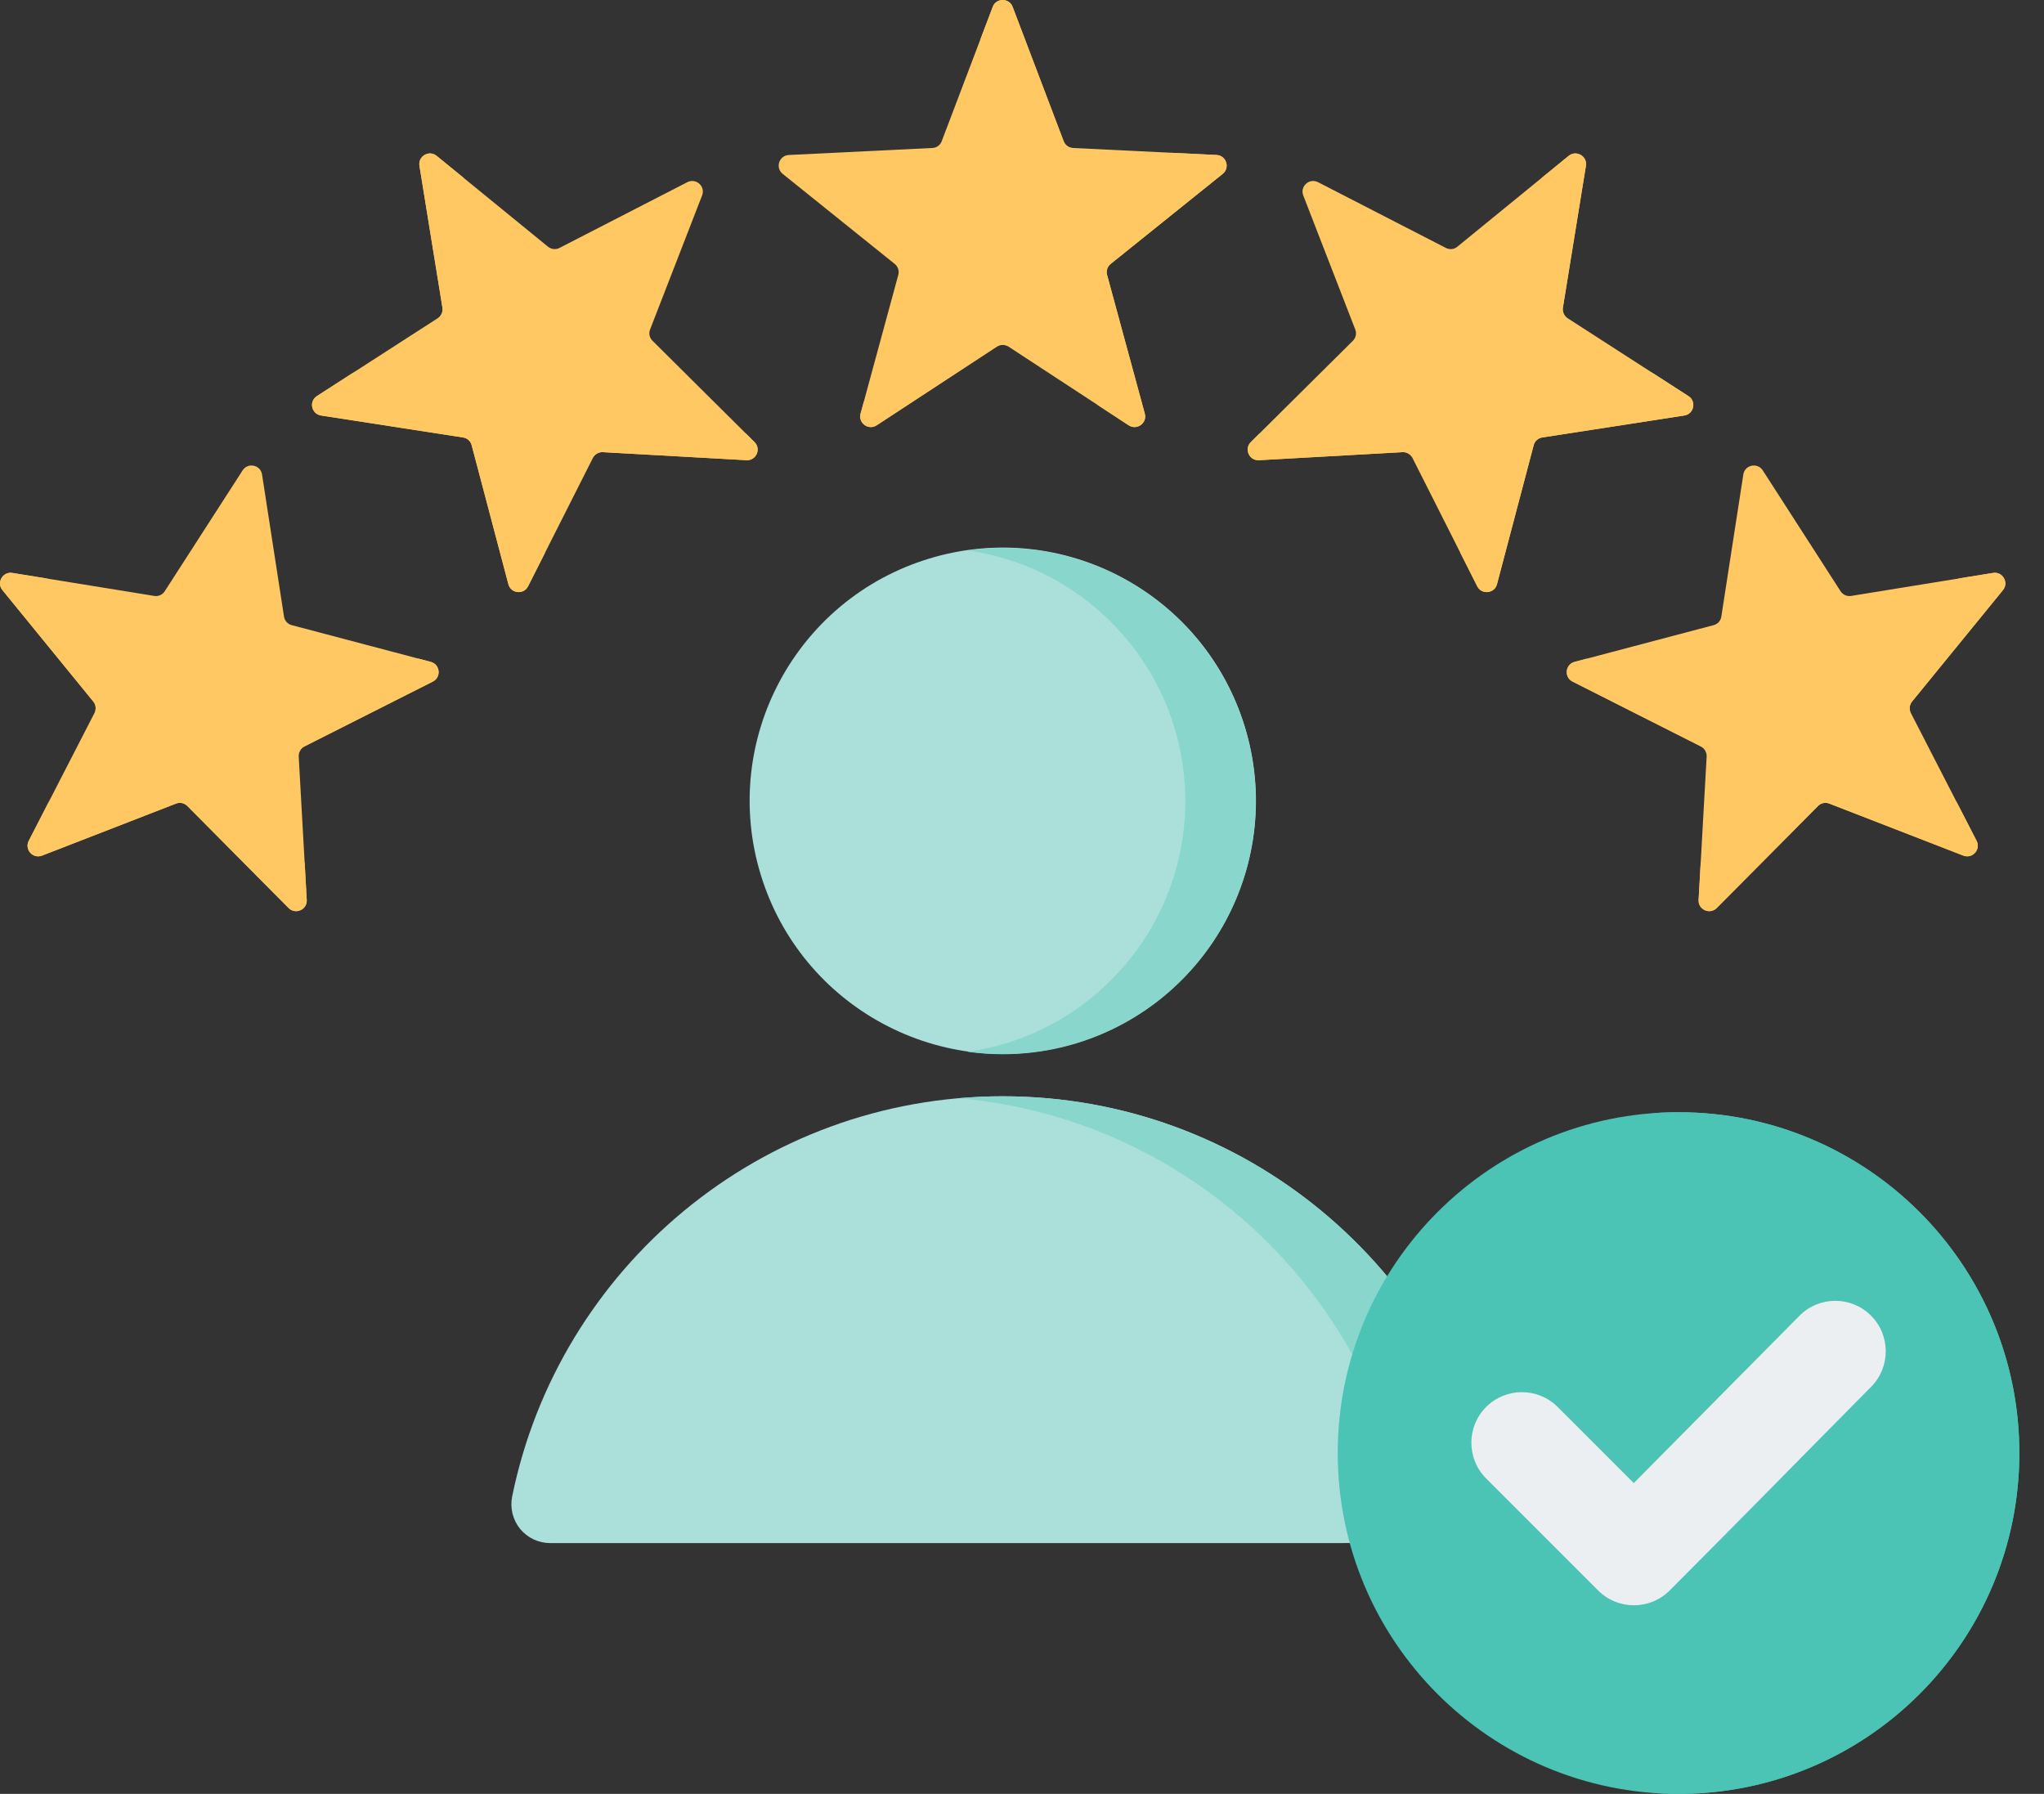
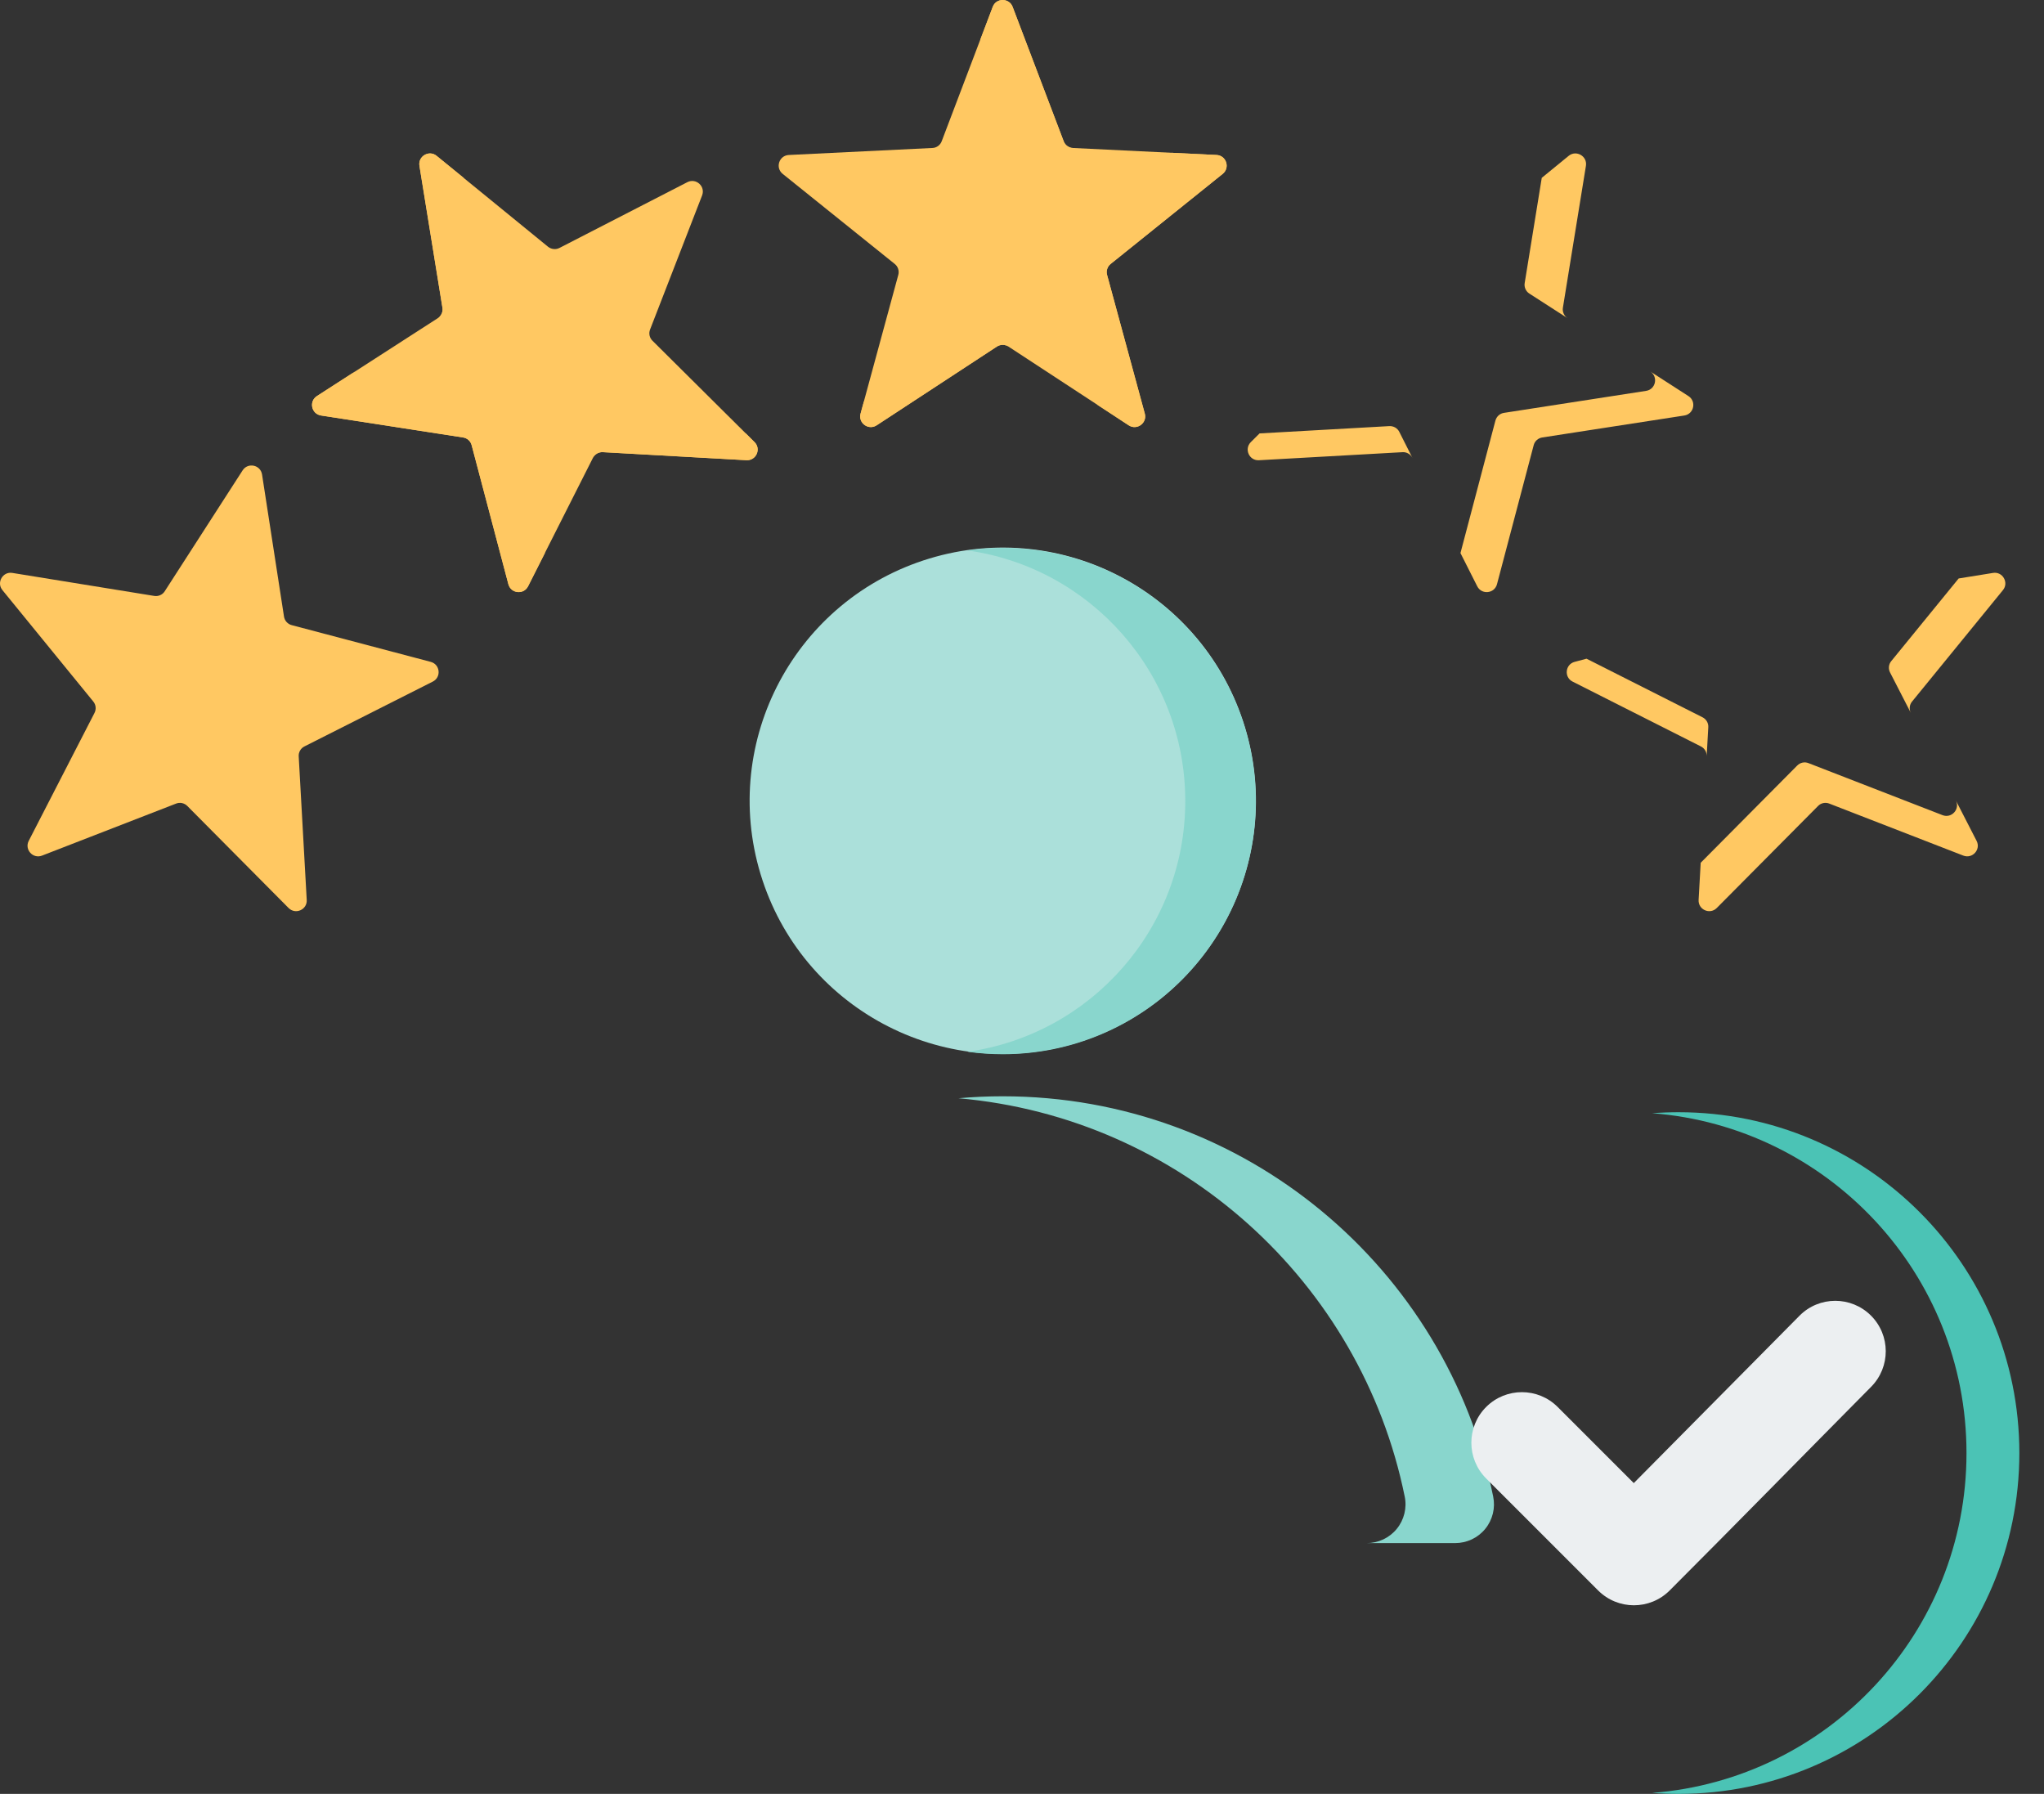
<svg xmlns="http://www.w3.org/2000/svg" width="49" height="43" viewBox="0 0 49 43" fill="none">
  <rect x="0" y="0" width="49" height="43" fill="#333333" stroke="none" />
-   <path fill-rule="evenodd" clip-rule="evenodd" d="M13.191 36.988L34.883 36.987C35.021 36.988 35.157 36.958 35.283 36.899C35.408 36.84 35.518 36.754 35.605 36.647C35.693 36.54 35.755 36.414 35.788 36.28C35.821 36.146 35.823 36.006 35.795 35.87C34.68 30.397 29.84 26.278 24.037 26.278C18.234 26.278 13.394 30.397 12.278 35.87C12.25 36.006 12.253 36.146 12.286 36.28C12.319 36.414 12.381 36.54 12.468 36.647C12.556 36.754 12.666 36.84 12.791 36.899C12.916 36.958 13.053 36.988 13.191 36.988Z" fill="#ABE0DA" />
  <path fill-rule="evenodd" clip-rule="evenodd" d="M32.762 36.988H34.883C35.021 36.988 35.157 36.958 35.283 36.899C35.408 36.84 35.518 36.754 35.605 36.647C35.693 36.54 35.755 36.414 35.788 36.28C35.821 36.146 35.823 36.006 35.795 35.87C34.68 30.397 29.84 26.278 24.037 26.278C23.68 26.278 23.326 26.294 22.976 26.325C28.301 26.791 32.628 30.734 33.674 35.87C33.703 36.006 33.7 36.146 33.667 36.28C33.634 36.414 33.572 36.54 33.484 36.647C33.397 36.754 33.287 36.84 33.162 36.899C33.037 36.958 32.9 36.988 32.762 36.988Z" fill="#89D6CD" />
  <path d="M25.799 25.001C29.006 24.029 30.818 20.642 29.846 17.435C28.874 14.228 25.487 12.416 22.28 13.388C19.073 14.36 17.261 17.747 18.233 20.954C19.205 24.161 22.593 25.973 25.799 25.001Z" fill="#ABE0DA" />
  <path fill-rule="evenodd" clip-rule="evenodd" d="M24.037 13.135C27.388 13.135 30.104 15.851 30.104 19.202C30.104 22.553 27.388 25.27 24.037 25.27C23.75 25.27 23.468 25.249 23.192 25.211C26.142 24.799 28.414 22.266 28.414 19.202C28.414 16.138 26.142 13.605 23.192 13.194C23.472 13.155 23.754 13.135 24.037 13.135Z" fill="#89D6CD" />
-   <path d="M40.239 43C44.752 43 48.409 39.342 48.409 34.83C48.409 30.318 44.752 26.66 40.239 26.66C35.727 26.66 32.069 30.318 32.069 34.83C32.069 39.342 35.727 43 40.239 43Z" fill="#4BC3B5" />
  <path fill-rule="evenodd" clip-rule="evenodd" d="M40.239 26.66C44.752 26.66 48.409 30.318 48.409 34.83C48.409 39.342 44.752 43 40.239 43C40.026 43 39.815 42.992 39.606 42.976C43.822 42.652 47.142 39.129 47.142 34.83C47.142 30.531 43.822 27.008 39.606 26.684C39.817 26.668 40.028 26.66 40.239 26.66Z" fill="#4BC3B5" />
  <path fill-rule="evenodd" clip-rule="evenodd" d="M39.166 35.55L43.139 31.538C43.609 31.063 44.377 31.062 44.85 31.533C45.324 32.004 45.325 32.769 44.855 33.243C43.244 34.869 41.644 36.505 40.026 38.124C39.553 38.597 38.785 38.597 38.312 38.124L35.627 35.439C35.154 34.966 35.154 34.198 35.627 33.725C36.1 33.252 36.868 33.252 37.341 33.725L39.166 35.55Z" fill="#ECEFF1" />
  <path fill-rule="evenodd" clip-rule="evenodd" d="M24.275 0.163L25.498 3.383C25.515 3.43 25.545 3.471 25.585 3.5C25.626 3.529 25.674 3.546 25.723 3.547L29.164 3.715C29.398 3.727 29.493 4.021 29.311 4.168L26.626 6.326C26.587 6.357 26.558 6.398 26.543 6.445C26.527 6.493 26.526 6.543 26.54 6.591L27.444 9.915C27.505 10.141 27.254 10.323 27.058 10.195L24.176 8.308C24.135 8.281 24.087 8.266 24.037 8.266C23.987 8.266 23.939 8.281 23.897 8.308L21.015 10.195C20.82 10.323 20.569 10.141 20.63 9.915L21.534 6.591C21.547 6.543 21.547 6.493 21.531 6.445C21.516 6.398 21.487 6.357 21.448 6.326L18.763 4.168C18.58 4.021 18.676 3.727 18.91 3.715L22.35 3.547C22.4 3.546 22.448 3.529 22.488 3.5C22.528 3.471 22.559 3.43 22.576 3.383L23.799 0.163C23.881 -0.054 24.192 -0.054 24.275 0.163Z" fill="#FFC862" />
  <path fill-rule="evenodd" clip-rule="evenodd" d="M28.076 3.662L29.164 3.715C29.398 3.726 29.493 4.021 29.311 4.168L26.626 6.326C26.587 6.356 26.558 6.398 26.543 6.445C26.527 6.493 26.526 6.543 26.54 6.591L27.444 9.915C27.505 10.141 27.254 10.323 27.058 10.195L26.313 9.707L25.451 6.538C25.438 6.49 25.438 6.439 25.454 6.392C25.469 6.345 25.498 6.303 25.537 6.273L28.222 4.115C28.404 3.969 28.309 3.675 28.076 3.662ZM24.275 0.163L25.498 3.383C25.515 3.43 25.545 3.47 25.584 3.499C25.624 3.528 25.672 3.545 25.721 3.547L24.634 3.494C24.585 3.492 24.537 3.476 24.497 3.447C24.456 3.418 24.426 3.377 24.409 3.33L23.503 0.944L23.799 0.163C23.881 -0.054 24.192 -0.054 24.275 0.163ZM24.176 8.308C24.135 8.281 24.087 8.266 24.037 8.266C23.987 8.266 23.939 8.281 23.897 8.308L21.016 10.195C20.82 10.323 20.569 10.141 20.63 9.915L20.708 9.631L23.312 7.926C23.354 7.898 23.402 7.883 23.452 7.883C23.501 7.883 23.55 7.898 23.591 7.926L24.176 8.308Z" fill="#FFC862" />
-   <path fill-rule="evenodd" clip-rule="evenodd" d="M38.019 3.974L37.467 7.374C37.459 7.423 37.465 7.473 37.485 7.518C37.505 7.564 37.539 7.602 37.581 7.628L40.476 9.494C40.673 9.621 40.609 9.924 40.377 9.96L36.973 10.486C36.924 10.493 36.878 10.514 36.841 10.548C36.804 10.581 36.778 10.624 36.766 10.673L35.887 14.003C35.827 14.229 35.519 14.262 35.413 14.053L33.861 10.978C33.839 10.933 33.804 10.896 33.761 10.871C33.718 10.846 33.669 10.835 33.619 10.838L30.18 11.031C29.946 11.044 29.82 10.761 29.986 10.596L32.431 8.17C32.466 8.135 32.491 8.091 32.501 8.042C32.512 7.993 32.507 7.943 32.489 7.897L31.243 4.686C31.158 4.467 31.388 4.26 31.597 4.367L34.66 5.942C34.704 5.965 34.754 5.975 34.803 5.97C34.852 5.965 34.899 5.945 34.937 5.913L37.606 3.735C37.787 3.588 38.056 3.744 38.019 3.974Z" fill="#FFC862" />
  <path fill-rule="evenodd" clip-rule="evenodd" d="M39.561 8.904L40.476 9.494C40.673 9.621 40.609 9.924 40.377 9.96L36.973 10.486C36.924 10.493 36.878 10.515 36.841 10.548C36.804 10.581 36.778 10.625 36.766 10.673L35.887 14.003C35.827 14.23 35.519 14.262 35.413 14.053L35.011 13.257L35.849 10.082C35.862 10.034 35.888 9.991 35.925 9.957C35.962 9.924 36.008 9.903 36.057 9.896L39.461 9.369C39.692 9.334 39.757 9.032 39.561 8.904ZM38.019 3.974L37.467 7.374C37.459 7.422 37.465 7.472 37.485 7.517C37.505 7.562 37.537 7.601 37.579 7.627L36.664 7.038C36.622 7.012 36.589 6.973 36.569 6.928C36.549 6.883 36.542 6.832 36.551 6.783L36.96 4.263L37.606 3.735C37.787 3.588 38.056 3.744 38.019 3.974ZM33.861 10.978C33.839 10.934 33.804 10.896 33.761 10.872C33.718 10.847 33.669 10.835 33.619 10.839L30.18 11.032C29.946 11.045 29.82 10.762 29.986 10.597L30.195 10.389L33.304 10.214C33.353 10.211 33.403 10.223 33.446 10.247C33.489 10.272 33.524 10.309 33.546 10.354L33.861 10.978Z" fill="#FFC862" />
-   <path fill-rule="evenodd" clip-rule="evenodd" d="M48.016 14.145L45.839 16.814C45.807 16.852 45.787 16.899 45.782 16.948C45.776 16.998 45.786 17.048 45.809 17.092L47.384 20.155C47.492 20.363 47.284 20.593 47.066 20.509L43.855 19.262C43.809 19.244 43.758 19.24 43.709 19.25C43.661 19.26 43.616 19.285 43.582 19.32L41.155 21.765C40.99 21.931 40.707 21.805 40.72 21.571L40.913 18.132C40.916 18.083 40.905 18.033 40.88 17.99C40.855 17.947 40.818 17.913 40.773 17.891L37.699 16.338C37.49 16.233 37.522 15.924 37.748 15.865L41.079 14.985C41.127 14.973 41.17 14.947 41.204 14.91C41.237 14.873 41.258 14.827 41.265 14.778L41.792 11.374C41.828 11.142 42.131 11.078 42.258 11.275L44.123 14.171C44.149 14.213 44.188 14.246 44.233 14.266C44.279 14.286 44.329 14.293 44.378 14.284L47.778 13.733C48.008 13.695 48.163 13.965 48.016 14.145Z" fill="#FFC862" />
  <path fill-rule="evenodd" clip-rule="evenodd" d="M46.887 19.187L47.384 20.155C47.492 20.363 47.284 20.593 47.066 20.509L43.855 19.263C43.808 19.244 43.758 19.24 43.709 19.25C43.661 19.26 43.616 19.285 43.582 19.321L41.155 21.765C40.99 21.931 40.707 21.805 40.72 21.571L40.77 20.681L43.083 18.351C43.118 18.315 43.162 18.291 43.211 18.28C43.259 18.27 43.31 18.274 43.356 18.293L46.567 19.539C46.785 19.624 46.992 19.395 46.887 19.187ZM48.016 14.145L45.839 16.814C45.807 16.852 45.787 16.898 45.782 16.947C45.776 16.996 45.786 17.046 45.808 17.089L45.311 16.122C45.288 16.078 45.278 16.028 45.283 15.979C45.288 15.93 45.308 15.883 45.34 15.845L46.954 13.866L47.778 13.733C48.008 13.695 48.163 13.965 48.016 14.145ZM40.913 18.132C40.916 18.083 40.905 18.033 40.88 17.99C40.855 17.947 40.818 17.913 40.773 17.891L37.699 16.338C37.49 16.233 37.522 15.925 37.748 15.865L38.033 15.789L40.813 17.193C40.857 17.215 40.894 17.249 40.919 17.292C40.944 17.335 40.956 17.385 40.952 17.434L40.913 18.132Z" fill="#FFC862" />
  <path fill-rule="evenodd" clip-rule="evenodd" d="M10.055 3.973L10.606 7.373C10.615 7.422 10.608 7.473 10.588 7.518C10.568 7.564 10.535 7.602 10.493 7.628L7.597 9.494C7.4 9.621 7.465 9.924 7.696 9.959L11.1 10.486C11.149 10.493 11.195 10.514 11.232 10.547C11.269 10.581 11.295 10.624 11.307 10.672L12.187 14.003C12.247 14.229 12.555 14.262 12.66 14.052L14.213 10.978C14.235 10.933 14.27 10.896 14.312 10.871C14.356 10.846 14.405 10.835 14.455 10.838L17.894 11.031C18.128 11.044 18.254 10.761 18.087 10.596L15.643 8.169C15.607 8.135 15.583 8.09 15.572 8.042C15.562 7.993 15.566 7.943 15.585 7.896L16.831 4.685C16.916 4.467 16.686 4.26 16.477 4.367L13.414 5.942C13.37 5.965 13.32 5.975 13.271 5.969C13.221 5.964 13.175 5.944 13.136 5.913L10.467 3.735C10.287 3.588 10.018 3.744 10.055 3.973Z" fill="#FFC862" />
  <path fill-rule="evenodd" clip-rule="evenodd" d="M8.512 8.904L7.597 9.494C7.4 9.621 7.465 9.924 7.696 9.96L11.1 10.486C11.149 10.493 11.195 10.515 11.232 10.548C11.269 10.581 11.295 10.625 11.307 10.673L12.187 14.003C12.247 14.23 12.555 14.262 12.66 14.053L13.062 13.257L12.224 10.082C12.212 10.034 12.186 9.991 12.149 9.957C12.112 9.924 12.066 9.903 12.017 9.896L8.613 9.369C8.381 9.334 8.317 9.032 8.512 8.904ZM10.055 3.974L10.606 7.374C10.615 7.422 10.609 7.472 10.589 7.517C10.569 7.562 10.536 7.601 10.495 7.627L11.409 7.038C11.451 7.012 11.485 6.974 11.505 6.928C11.525 6.883 11.531 6.832 11.523 6.783L11.114 4.263L10.467 3.736C10.287 3.588 10.018 3.744 10.055 3.974ZM14.213 10.978C14.235 10.934 14.269 10.896 14.312 10.872C14.355 10.847 14.405 10.835 14.454 10.839L17.893 11.031C18.127 11.045 18.253 10.762 18.087 10.597L17.878 10.389L14.77 10.214C14.72 10.211 14.671 10.223 14.628 10.247C14.585 10.272 14.55 10.309 14.528 10.354L14.213 10.978Z" fill="#FFC862" />
  <path fill-rule="evenodd" clip-rule="evenodd" d="M0.058 14.145L2.235 16.814C2.267 16.852 2.287 16.899 2.292 16.948C2.297 16.998 2.287 17.048 2.264 17.092L0.689 20.155C0.582 20.363 0.789 20.594 1.008 20.509L4.219 19.263C4.265 19.244 4.316 19.24 4.364 19.25C4.413 19.261 4.457 19.285 4.492 19.321L6.918 21.765C7.084 21.931 7.367 21.805 7.353 21.571L7.161 18.132C7.157 18.083 7.169 18.033 7.194 17.99C7.218 17.947 7.255 17.913 7.3 17.891L10.375 16.338C10.584 16.233 10.552 15.924 10.325 15.865L6.995 14.985C6.947 14.973 6.903 14.947 6.87 14.91C6.837 14.873 6.815 14.827 6.808 14.778L6.282 11.374C6.246 11.142 5.943 11.078 5.816 11.275L3.95 14.171C3.924 14.213 3.886 14.246 3.84 14.266C3.795 14.286 3.745 14.293 3.696 14.284L0.296 13.733C0.066 13.695 -0.09 13.965 0.058 14.145Z" fill="#FFC862" />
-   <path fill-rule="evenodd" clip-rule="evenodd" d="M1.187 19.186L0.689 20.155C0.582 20.363 0.789 20.593 1.008 20.509L4.219 19.262C4.265 19.244 4.316 19.239 4.364 19.25C4.413 19.26 4.457 19.285 4.492 19.32L6.918 21.765C7.084 21.931 7.367 21.805 7.354 21.571L7.304 20.681L4.99 18.351C4.956 18.315 4.911 18.291 4.863 18.28C4.814 18.27 4.763 18.274 4.717 18.293L1.506 19.539C1.288 19.624 1.081 19.395 1.187 19.186ZM0.058 14.145L2.235 16.814C2.267 16.852 2.286 16.898 2.292 16.947C2.297 16.996 2.288 17.046 2.265 17.089L2.763 16.122C2.786 16.078 2.796 16.028 2.79 15.979C2.785 15.929 2.765 15.883 2.733 15.845L1.119 13.866L0.296 13.733C0.066 13.695 -0.09 13.965 0.058 14.145ZM7.161 18.132C7.157 18.083 7.169 18.033 7.194 17.99C7.218 17.947 7.255 17.913 7.3 17.891L10.375 16.338C10.584 16.233 10.552 15.924 10.325 15.864L10.04 15.789L7.261 17.192C7.216 17.214 7.179 17.249 7.154 17.292C7.13 17.335 7.118 17.384 7.121 17.434L7.161 18.132Z" fill="#FFC862" />
</svg>